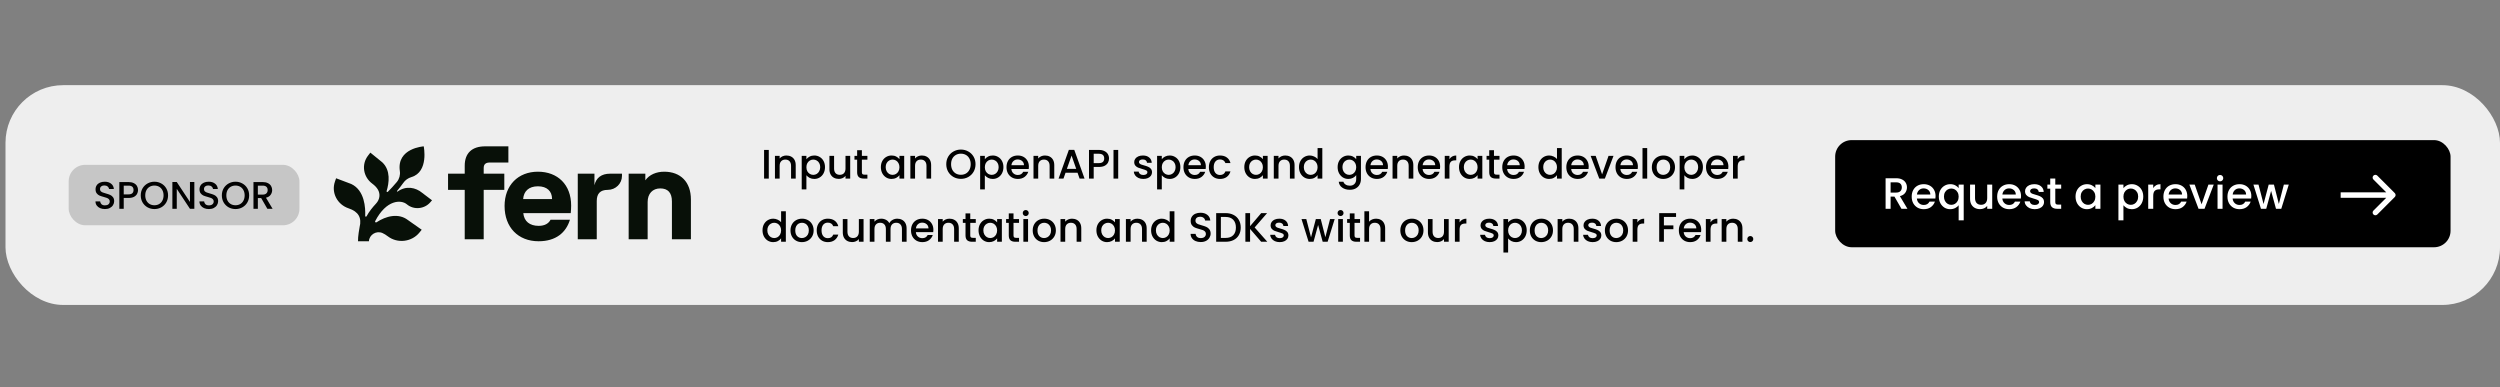
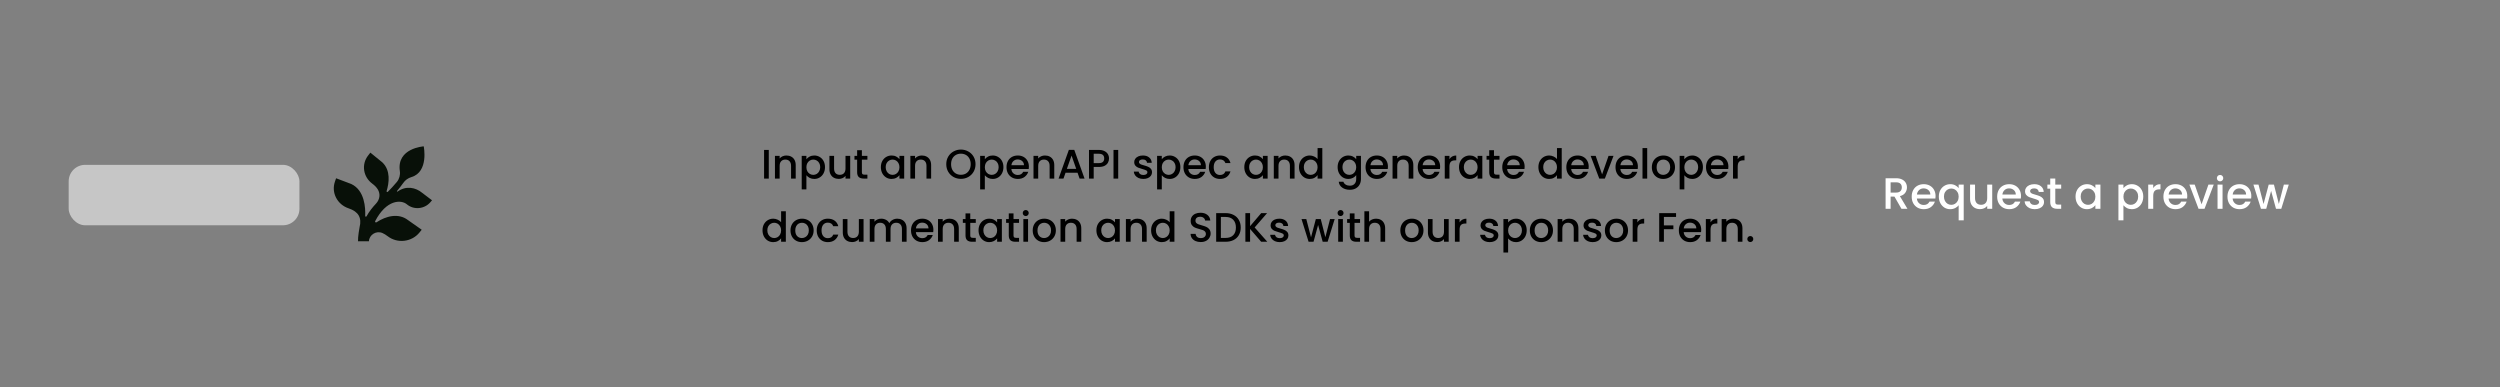
<svg xmlns="http://www.w3.org/2000/svg" width="910" height="141" viewBox="0 0 910 141" fill="none">
  <rect x="0" y="0" width="910" height="141" fill="#808080" stroke="none" />
-   <rect x="2" y="31" width="908" height="80" rx="21" fill="#EEEEEE" />
-   <path fill-rule="evenodd" clip-rule="evenodd" d="M185.052 53.267H176.565H176.56C171.871 53.267 169.157 55.683 169.157 60.322V63.22H163.089V69.113H169.157V87.086H176.067V69.113H183.569V63.22H176.067V61.142C176.067 59.738 176.855 59.159 178.289 59.159H185.052V53.267ZM195.805 62.498C188.599 62.498 183.664 67.427 183.664 75.012H183.669C183.669 82.743 188.605 87.816 196.057 87.816C202.273 87.816 206.021 84.725 207.455 79.989H200.396C199.75 81.296 198.322 82.212 196.101 82.212C192.796 82.212 190.772 80.567 190.476 77.573H207.75C207.848 76.56 207.898 75.687 207.898 74.819C207.898 67.234 203.012 62.498 195.805 62.498ZM200.938 72.355V72.452H190.427C190.624 69.65 192.451 67.812 195.805 67.812C199.16 67.812 200.938 69.65 200.938 72.355ZM210.313 63.219H216.381V67.425C216.972 64.719 218.947 63.219 222.055 63.219H226.399V64.039C226.399 66.841 224.079 69.112 221.218 69.112C218.504 69.112 217.218 70.468 217.218 73.173V87.091H210.307V63.219H210.313ZM234.905 63.221H228.837H228.832V87.087H235.743V73.512C235.743 70.469 237.57 68.583 240.333 68.583C243.096 68.583 244.579 70.131 244.579 73.319V87.092H251.49V72.596C251.49 66.269 247.736 62.498 241.767 62.498C238.954 62.498 236.339 63.558 234.905 65.637V63.221Z" fill="#081008" />
  <path d="M153.649 70.174C151.328 68.252 147.83 67.481 144.73 69.725C144.587 69.826 144.409 69.653 144.518 69.517C145.253 68.59 146.105 67.591 146.792 66.588C147.492 65.559 148.539 64.823 149.745 64.463C156.166 62.558 154.238 53.27 154.238 53.27C154.238 53.27 144.319 53.897 145.542 62.274C145.746 63.675 145.365 65.102 144.47 66.216C143.372 67.575 142.096 68.874 141.171 69.814C140.976 70.009 140.648 69.822 140.726 69.56C141.621 66.609 142.274 62.046 139.173 59.104L134.811 55.556L133.972 56.64C131.477 59.861 132.208 64.404 135.502 66.842C137.392 68.239 138.248 69.759 138.114 71.427C138.032 72.426 137.569 73.361 136.877 74.102C135.576 75.499 134.361 76.998 133.423 78.734C133.293 78.975 132.917 78.882 132.93 78.606C133.064 75.74 132.783 69.281 127.854 66.973L122.336 64.886L121.908 66.135C120.52 70.165 122.79 74.471 126.902 75.838C130.478 77.027 131.754 79.284 130.893 82.666C130.854 82.789 130.232 86.273 130.318 87.818H134.283C134.417 85.422 136.986 83.847 139.212 84.825C139.839 85.1 140.484 85.494 141.145 86.002C144.691 88.737 149.914 88.089 152.703 84.614L153.498 83.623L148.483 80.097C145.041 77.447 140.449 78.645 137.05 80.914C136.765 81.104 136.402 80.799 136.562 80.495C140.669 72.604 146.009 72.621 148.102 74.373C150.64 76.498 154.484 76.117 156.637 73.624L157.256 72.909L153.645 70.174H153.649Z" fill="#081008" />
  <path d="M279.835 54.575V65H278.125V54.575H279.835ZM286.25 56.6C286.9 56.6 287.48 56.735 287.99 57.005C288.51 57.275 288.915 57.675 289.205 58.205C289.495 58.735 289.64 59.375 289.64 60.125V65H287.945V60.38C287.945 59.64 287.76 59.075 287.39 58.685C287.02 58.285 286.515 58.085 285.875 58.085C285.235 58.085 284.725 58.285 284.345 58.685C283.975 59.075 283.79 59.64 283.79 60.38V65H282.08V56.735H283.79V57.68C284.07 57.34 284.425 57.075 284.855 56.885C285.295 56.695 285.76 56.6 286.25 56.6ZM293.531 57.95C293.821 57.57 294.216 57.25 294.716 56.99C295.216 56.73 295.781 56.6 296.411 56.6C297.131 56.6 297.786 56.78 298.376 57.14C298.976 57.49 299.446 57.985 299.786 58.625C300.126 59.265 300.296 60 300.296 60.83C300.296 61.66 300.126 62.405 299.786 63.065C299.446 63.715 298.976 64.225 298.376 64.595C297.786 64.955 297.131 65.135 296.411 65.135C295.781 65.135 295.221 65.01 294.731 64.76C294.241 64.5 293.841 64.18 293.531 63.8V68.93H291.821V56.735H293.531V57.95ZM298.556 60.83C298.556 60.26 298.436 59.77 298.196 59.36C297.966 58.94 297.656 58.625 297.266 58.415C296.886 58.195 296.476 58.085 296.036 58.085C295.606 58.085 295.196 58.195 294.806 58.415C294.426 58.635 294.116 58.955 293.876 59.375C293.646 59.795 293.531 60.29 293.531 60.86C293.531 61.43 293.646 61.93 293.876 62.36C294.116 62.78 294.426 63.1 294.806 63.32C295.196 63.54 295.606 63.65 296.036 63.65C296.476 63.65 296.886 63.54 297.266 63.32C297.656 63.09 297.966 62.76 298.196 62.33C298.436 61.9 298.556 61.4 298.556 60.83ZM309.472 56.735V65H307.762V64.025C307.492 64.365 307.137 64.635 306.697 64.835C306.267 65.025 305.807 65.12 305.317 65.12C304.667 65.12 304.082 64.985 303.562 64.715C303.052 64.445 302.647 64.045 302.347 63.515C302.057 62.985 301.912 62.345 301.912 61.595V56.735H303.607V61.34C303.607 62.08 303.792 62.65 304.162 63.05C304.532 63.44 305.037 63.635 305.677 63.635C306.317 63.635 306.822 63.44 307.192 63.05C307.572 62.65 307.762 62.08 307.762 61.34V56.735H309.472ZM313.724 58.13V62.705C313.724 63.015 313.794 63.24 313.934 63.38C314.084 63.51 314.334 63.575 314.684 63.575H315.734V65H314.384C313.614 65 313.024 64.82 312.614 64.46C312.204 64.1 311.999 63.515 311.999 62.705V58.13H311.024V56.735H311.999V54.68H313.724V56.735H315.734V58.13H313.724ZM320.636 60.83C320.636 60 320.806 59.265 321.146 58.625C321.496 57.985 321.966 57.49 322.556 57.14C323.156 56.78 323.816 56.6 324.536 56.6C325.186 56.6 325.751 56.73 326.231 56.99C326.721 57.24 327.111 57.555 327.401 57.935V56.735H329.126V65H327.401V63.77C327.111 64.16 326.716 64.485 326.216 64.745C325.716 65.005 325.146 65.135 324.506 65.135C323.796 65.135 323.146 64.955 322.556 64.595C321.966 64.225 321.496 63.715 321.146 63.065C320.806 62.405 320.636 61.66 320.636 60.83ZM327.401 60.86C327.401 60.29 327.281 59.795 327.041 59.375C326.811 58.955 326.506 58.635 326.126 58.415C325.746 58.195 325.336 58.085 324.896 58.085C324.456 58.085 324.046 58.195 323.666 58.415C323.286 58.625 322.976 58.94 322.736 59.36C322.506 59.77 322.391 60.26 322.391 60.83C322.391 61.4 322.506 61.9 322.736 62.33C322.976 62.76 323.286 63.09 323.666 63.32C324.056 63.54 324.466 63.65 324.896 63.65C325.336 63.65 325.746 63.54 326.126 63.32C326.506 63.1 326.811 62.78 327.041 62.36C327.281 61.93 327.401 61.43 327.401 60.86ZM335.542 56.6C336.192 56.6 336.772 56.735 337.282 57.005C337.802 57.275 338.207 57.675 338.497 58.205C338.787 58.735 338.932 59.375 338.932 60.125V65H337.237V60.38C337.237 59.64 337.052 59.075 336.682 58.685C336.312 58.285 335.807 58.085 335.167 58.085C334.527 58.085 334.017 58.285 333.637 58.685C333.267 59.075 333.082 59.64 333.082 60.38V65H331.372V56.735H333.082V57.68C333.362 57.34 333.717 57.075 334.147 56.885C334.587 56.695 335.052 56.6 335.542 56.6ZM349.765 65.105C348.795 65.105 347.9 64.88 347.08 64.43C346.27 63.97 345.625 63.335 345.145 62.525C344.675 61.705 344.44 60.785 344.44 59.765C344.44 58.745 344.675 57.83 345.145 57.02C345.625 56.21 346.27 55.58 347.08 55.13C347.9 54.67 348.795 54.44 349.765 54.44C350.745 54.44 351.64 54.67 352.45 55.13C353.27 55.58 353.915 56.21 354.385 57.02C354.855 57.83 355.09 58.745 355.09 59.765C355.09 60.785 354.855 61.705 354.385 62.525C353.915 63.335 353.27 63.97 352.45 64.43C351.64 64.88 350.745 65.105 349.765 65.105ZM349.765 63.62C350.455 63.62 351.07 63.465 351.61 63.155C352.15 62.835 352.57 62.385 352.87 61.805C353.18 61.215 353.335 60.535 353.335 59.765C353.335 58.995 353.18 58.32 352.87 57.74C352.57 57.16 352.15 56.715 351.61 56.405C351.07 56.095 350.455 55.94 349.765 55.94C349.075 55.94 348.46 56.095 347.92 56.405C347.38 56.715 346.955 57.16 346.645 57.74C346.345 58.32 346.195 58.995 346.195 59.765C346.195 60.535 346.345 61.215 346.645 61.805C346.955 62.385 347.38 62.835 347.92 63.155C348.46 63.465 349.075 63.62 349.765 63.62ZM358.482 57.95C358.772 57.57 359.167 57.25 359.667 56.99C360.167 56.73 360.732 56.6 361.362 56.6C362.082 56.6 362.737 56.78 363.327 57.14C363.927 57.49 364.397 57.985 364.737 58.625C365.077 59.265 365.247 60 365.247 60.83C365.247 61.66 365.077 62.405 364.737 63.065C364.397 63.715 363.927 64.225 363.327 64.595C362.737 64.955 362.082 65.135 361.362 65.135C360.732 65.135 360.172 65.01 359.682 64.76C359.192 64.5 358.792 64.18 358.482 63.8V68.93H356.772V56.735H358.482V57.95ZM363.507 60.83C363.507 60.26 363.387 59.77 363.147 59.36C362.917 58.94 362.607 58.625 362.217 58.415C361.837 58.195 361.427 58.085 360.987 58.085C360.557 58.085 360.147 58.195 359.757 58.415C359.377 58.635 359.067 58.955 358.827 59.375C358.597 59.795 358.482 60.29 358.482 60.86C358.482 61.43 358.597 61.93 358.827 62.36C359.067 62.78 359.377 63.1 359.757 63.32C360.147 63.54 360.557 63.65 360.987 63.65C361.427 63.65 361.837 63.54 362.217 63.32C362.607 63.09 362.917 62.76 363.147 62.33C363.387 61.9 363.507 61.4 363.507 60.83ZM374.513 60.665C374.513 60.975 374.493 61.255 374.453 61.505H368.138C368.188 62.165 368.433 62.695 368.873 63.095C369.313 63.495 369.853 63.695 370.493 63.695C371.413 63.695 372.063 63.31 372.443 62.54H374.288C374.038 63.3 373.583 63.925 372.923 64.415C372.273 64.895 371.463 65.135 370.493 65.135C369.703 65.135 368.993 64.96 368.363 64.61C367.743 64.25 367.253 63.75 366.893 63.11C366.543 62.46 366.368 61.71 366.368 60.86C366.368 60.01 366.538 59.265 366.878 58.625C367.228 57.975 367.713 57.475 368.333 57.125C368.963 56.775 369.683 56.6 370.493 56.6C371.273 56.6 371.968 56.77 372.578 57.11C373.188 57.45 373.663 57.93 374.003 58.55C374.343 59.16 374.513 59.865 374.513 60.665ZM372.728 60.125C372.718 59.495 372.493 58.99 372.053 58.61C371.613 58.23 371.068 58.04 370.418 58.04C369.828 58.04 369.323 58.23 368.903 58.61C368.483 58.98 368.233 59.485 368.153 60.125H372.728ZM380.366 56.6C381.016 56.6 381.596 56.735 382.106 57.005C382.626 57.275 383.031 57.675 383.321 58.205C383.611 58.735 383.756 59.375 383.756 60.125V65H382.061V60.38C382.061 59.64 381.876 59.075 381.506 58.685C381.136 58.285 380.631 58.085 379.991 58.085C379.351 58.085 378.841 58.285 378.461 58.685C378.091 59.075 377.906 59.64 377.906 60.38V65H376.196V56.735H377.906V57.68C378.186 57.34 378.541 57.075 378.971 56.885C379.411 56.695 379.876 56.6 380.366 56.6ZM392.223 62.87H387.858L387.108 65H385.323L389.058 54.56H391.038L394.773 65H392.973L392.223 62.87ZM391.743 61.475L390.048 56.63L388.338 61.475H391.743ZM403.686 57.68C403.686 58.21 403.561 58.71 403.311 59.18C403.061 59.65 402.661 60.035 402.111 60.335C401.561 60.625 400.856 60.77 399.996 60.77H398.106V65H396.396V54.575H399.996C400.796 54.575 401.471 54.715 402.021 54.995C402.581 55.265 402.996 55.635 403.266 56.105C403.546 56.575 403.686 57.1 403.686 57.68ZM399.996 59.375C400.646 59.375 401.131 59.23 401.451 58.94C401.771 58.64 401.931 58.22 401.931 57.68C401.931 56.54 401.286 55.97 399.996 55.97H398.106V59.375H399.996ZM407.027 54.575V65H405.317V54.575H407.027ZM416.169 65.135C415.519 65.135 414.934 65.02 414.414 64.79C413.904 64.55 413.499 64.23 413.199 63.83C412.899 63.42 412.739 62.965 412.719 62.465H414.489C414.519 62.815 414.684 63.11 414.984 63.35C415.294 63.58 415.679 63.695 416.139 63.695C416.619 63.695 416.989 63.605 417.249 63.425C417.519 63.235 417.654 62.995 417.654 62.705C417.654 62.395 417.504 62.165 417.204 62.015C416.914 61.865 416.449 61.7 415.809 61.52C415.189 61.35 414.684 61.185 414.294 61.025C413.904 60.865 413.564 60.62 413.274 60.29C412.994 59.96 412.854 59.525 412.854 58.985C412.854 58.545 412.984 58.145 413.244 57.785C413.504 57.415 413.874 57.125 414.354 56.915C414.844 56.705 415.404 56.6 416.034 56.6C416.974 56.6 417.729 56.84 418.299 57.32C418.879 57.79 419.189 58.435 419.229 59.255H417.519C417.489 58.885 417.339 58.59 417.069 58.37C416.799 58.15 416.434 58.04 415.974 58.04C415.524 58.04 415.179 58.125 414.939 58.295C414.699 58.465 414.579 58.69 414.579 58.97C414.579 59.19 414.659 59.375 414.819 59.525C414.979 59.675 415.174 59.795 415.404 59.885C415.634 59.965 415.974 60.07 416.424 60.2C417.024 60.36 417.514 60.525 417.894 60.695C418.284 60.855 418.619 61.095 418.899 61.415C419.179 61.735 419.324 62.16 419.334 62.69C419.334 63.16 419.204 63.58 418.944 63.95C418.684 64.32 418.314 64.61 417.834 64.82C417.364 65.03 416.809 65.135 416.169 65.135ZM422.892 57.95C423.182 57.57 423.577 57.25 424.077 56.99C424.577 56.73 425.142 56.6 425.772 56.6C426.492 56.6 427.147 56.78 427.737 57.14C428.337 57.49 428.807 57.985 429.147 58.625C429.487 59.265 429.657 60 429.657 60.83C429.657 61.66 429.487 62.405 429.147 63.065C428.807 63.715 428.337 64.225 427.737 64.595C427.147 64.955 426.492 65.135 425.772 65.135C425.142 65.135 424.582 65.01 424.092 64.76C423.602 64.5 423.202 64.18 422.892 63.8V68.93H421.182V56.735H422.892V57.95ZM427.917 60.83C427.917 60.26 427.797 59.77 427.557 59.36C427.327 58.94 427.017 58.625 426.627 58.415C426.247 58.195 425.837 58.085 425.397 58.085C424.967 58.085 424.557 58.195 424.167 58.415C423.787 58.635 423.477 58.955 423.237 59.375C423.007 59.795 422.892 60.29 422.892 60.86C422.892 61.43 423.007 61.93 423.237 62.36C423.477 62.78 423.787 63.1 424.167 63.32C424.557 63.54 424.967 63.65 425.397 63.65C425.837 63.65 426.247 63.54 426.627 63.32C427.017 63.09 427.327 62.76 427.557 62.33C427.797 61.9 427.917 61.4 427.917 60.83ZM438.923 60.665C438.923 60.975 438.903 61.255 438.863 61.505H432.548C432.598 62.165 432.843 62.695 433.283 63.095C433.723 63.495 434.263 63.695 434.903 63.695C435.823 63.695 436.473 63.31 436.853 62.54H438.698C438.448 63.3 437.993 63.925 437.333 64.415C436.683 64.895 435.873 65.135 434.903 65.135C434.113 65.135 433.403 64.96 432.773 64.61C432.153 64.25 431.663 63.75 431.303 63.11C430.953 62.46 430.778 61.71 430.778 60.86C430.778 60.01 430.948 59.265 431.288 58.625C431.638 57.975 432.123 57.475 432.743 57.125C433.373 56.775 434.093 56.6 434.903 56.6C435.683 56.6 436.378 56.77 436.988 57.11C437.598 57.45 438.073 57.93 438.413 58.55C438.753 59.16 438.923 59.865 438.923 60.665ZM437.138 60.125C437.128 59.495 436.903 58.99 436.463 58.61C436.023 58.23 435.478 58.04 434.828 58.04C434.238 58.04 433.733 58.23 433.313 58.61C432.893 58.98 432.643 59.485 432.563 60.125H437.138ZM440.035 60.86C440.035 60.01 440.205 59.265 440.545 58.625C440.895 57.975 441.375 57.475 441.985 57.125C442.595 56.775 443.295 56.6 444.085 56.6C445.085 56.6 445.91 56.84 446.56 57.32C447.22 57.79 447.665 58.465 447.895 59.345H446.05C445.9 58.935 445.66 58.615 445.33 58.385C445 58.155 444.585 58.04 444.085 58.04C443.385 58.04 442.825 58.29 442.405 58.79C441.995 59.28 441.79 59.97 441.79 60.86C441.79 61.75 441.995 62.445 442.405 62.945C442.825 63.445 443.385 63.695 444.085 63.695C445.075 63.695 445.73 63.26 446.05 62.39H447.895C447.655 63.23 447.205 63.9 446.545 64.4C445.885 64.89 445.065 65.135 444.085 65.135C443.295 65.135 442.595 64.96 441.985 64.61C441.375 64.25 440.895 63.75 440.545 63.11C440.205 62.46 440.035 61.71 440.035 60.86ZM452.926 60.83C452.926 60 453.096 59.265 453.436 58.625C453.786 57.985 454.256 57.49 454.846 57.14C455.446 56.78 456.106 56.6 456.826 56.6C457.476 56.6 458.041 56.73 458.521 56.99C459.011 57.24 459.401 57.555 459.691 57.935V56.735H461.416V65H459.691V63.77C459.401 64.16 459.006 64.485 458.506 64.745C458.006 65.005 457.436 65.135 456.796 65.135C456.086 65.135 455.436 64.955 454.846 64.595C454.256 64.225 453.786 63.715 453.436 63.065C453.096 62.405 452.926 61.66 452.926 60.83ZM459.691 60.86C459.691 60.29 459.571 59.795 459.331 59.375C459.101 58.955 458.796 58.635 458.416 58.415C458.036 58.195 457.626 58.085 457.186 58.085C456.746 58.085 456.336 58.195 455.956 58.415C455.576 58.625 455.266 58.94 455.026 59.36C454.796 59.77 454.681 60.26 454.681 60.83C454.681 61.4 454.796 61.9 455.026 62.33C455.266 62.76 455.576 63.09 455.956 63.32C456.346 63.54 456.756 63.65 457.186 63.65C457.626 63.65 458.036 63.54 458.416 63.32C458.796 63.1 459.101 62.78 459.331 62.36C459.571 61.93 459.691 61.43 459.691 60.86ZM467.832 56.6C468.482 56.6 469.062 56.735 469.572 57.005C470.092 57.275 470.497 57.675 470.787 58.205C471.077 58.735 471.222 59.375 471.222 60.125V65H469.527V60.38C469.527 59.64 469.342 59.075 468.972 58.685C468.602 58.285 468.097 58.085 467.457 58.085C466.817 58.085 466.307 58.285 465.927 58.685C465.557 59.075 465.372 59.64 465.372 60.38V65H463.662V56.735H465.372V57.68C465.652 57.34 466.007 57.075 466.437 56.885C466.877 56.695 467.342 56.6 467.832 56.6ZM472.833 60.83C472.833 60 473.003 59.265 473.343 58.625C473.693 57.985 474.163 57.49 474.753 57.14C475.353 56.78 476.018 56.6 476.748 56.6C477.288 56.6 477.818 56.72 478.338 56.96C478.868 57.19 479.288 57.5 479.598 57.89V53.9H481.323V65H479.598V63.755C479.318 64.155 478.928 64.485 478.428 64.745C477.938 65.005 477.373 65.135 476.733 65.135C476.013 65.135 475.353 64.955 474.753 64.595C474.163 64.225 473.693 63.715 473.343 63.065C473.003 62.405 472.833 61.66 472.833 60.83ZM479.598 60.86C479.598 60.29 479.478 59.795 479.238 59.375C479.008 58.955 478.703 58.635 478.323 58.415C477.943 58.195 477.533 58.085 477.093 58.085C476.653 58.085 476.243 58.195 475.863 58.415C475.483 58.625 475.173 58.94 474.933 59.36C474.703 59.77 474.588 60.26 474.588 60.83C474.588 61.4 474.703 61.9 474.933 62.33C475.173 62.76 475.483 63.09 475.863 63.32C476.253 63.54 476.663 63.65 477.093 63.65C477.533 63.65 477.943 63.54 478.323 63.32C478.703 63.1 479.008 62.78 479.238 62.36C479.478 61.93 479.598 61.43 479.598 60.86ZM490.796 56.6C491.436 56.6 492.001 56.73 492.491 56.99C492.991 57.24 493.381 57.555 493.661 57.935V56.735H495.386V65.135C495.386 65.895 495.226 66.57 494.906 67.16C494.586 67.76 494.121 68.23 493.511 68.57C492.911 68.91 492.191 69.08 491.351 69.08C490.231 69.08 489.301 68.815 488.561 68.285C487.821 67.765 487.401 67.055 487.301 66.155H488.996C489.126 66.585 489.401 66.93 489.821 67.19C490.251 67.46 490.761 67.595 491.351 67.595C492.041 67.595 492.596 67.385 493.016 66.965C493.446 66.545 493.661 65.935 493.661 65.135V63.755C493.371 64.145 492.976 64.475 492.476 64.745C491.986 65.005 491.426 65.135 490.796 65.135C490.076 65.135 489.416 64.955 488.816 64.595C488.226 64.225 487.756 63.715 487.406 63.065C487.066 62.405 486.896 61.66 486.896 60.83C486.896 60 487.066 59.265 487.406 58.625C487.756 57.985 488.226 57.49 488.816 57.14C489.416 56.78 490.076 56.6 490.796 56.6ZM493.661 60.86C493.661 60.29 493.541 59.795 493.301 59.375C493.071 58.955 492.766 58.635 492.386 58.415C492.006 58.195 491.596 58.085 491.156 58.085C490.716 58.085 490.306 58.195 489.926 58.415C489.546 58.625 489.236 58.94 488.996 59.36C488.766 59.77 488.651 60.26 488.651 60.83C488.651 61.4 488.766 61.9 488.996 62.33C489.236 62.76 489.546 63.09 489.926 63.32C490.316 63.54 490.726 63.65 491.156 63.65C491.596 63.65 492.006 63.54 492.386 63.32C492.766 63.1 493.071 62.78 493.301 62.36C493.541 61.93 493.661 61.43 493.661 60.86ZM505.207 60.665C505.207 60.975 505.187 61.255 505.147 61.505H498.832C498.882 62.165 499.127 62.695 499.567 63.095C500.007 63.495 500.547 63.695 501.187 63.695C502.107 63.695 502.757 63.31 503.137 62.54H504.982C504.732 63.3 504.277 63.925 503.617 64.415C502.967 64.895 502.157 65.135 501.187 65.135C500.397 65.135 499.687 64.96 499.057 64.61C498.437 64.25 497.947 63.75 497.587 63.11C497.237 62.46 497.062 61.71 497.062 60.86C497.062 60.01 497.232 59.265 497.572 58.625C497.922 57.975 498.407 57.475 499.027 57.125C499.657 56.775 500.377 56.6 501.187 56.6C501.967 56.6 502.662 56.77 503.272 57.11C503.882 57.45 504.357 57.93 504.697 58.55C505.037 59.16 505.207 59.865 505.207 60.665ZM503.422 60.125C503.412 59.495 503.187 58.99 502.747 58.61C502.307 58.23 501.762 58.04 501.112 58.04C500.522 58.04 500.017 58.23 499.597 58.61C499.177 58.98 498.927 59.485 498.847 60.125H503.422ZM511.06 56.6C511.71 56.6 512.29 56.735 512.8 57.005C513.32 57.275 513.725 57.675 514.015 58.205C514.305 58.735 514.45 59.375 514.45 60.125V65H512.755V60.38C512.755 59.64 512.57 59.075 512.2 58.685C511.83 58.285 511.325 58.085 510.685 58.085C510.045 58.085 509.535 58.285 509.155 58.685C508.785 59.075 508.6 59.64 508.6 60.38V65H506.89V56.735H508.6V57.68C508.88 57.34 509.235 57.075 509.665 56.885C510.105 56.695 510.57 56.6 511.06 56.6ZM524.206 60.665C524.206 60.975 524.186 61.255 524.146 61.505H517.831C517.881 62.165 518.126 62.695 518.566 63.095C519.006 63.495 519.546 63.695 520.186 63.695C521.106 63.695 521.756 63.31 522.136 62.54H523.981C523.731 63.3 523.276 63.925 522.616 64.415C521.966 64.895 521.156 65.135 520.186 65.135C519.396 65.135 518.686 64.96 518.056 64.61C517.436 64.25 516.946 63.75 516.586 63.11C516.236 62.46 516.061 61.71 516.061 60.86C516.061 60.01 516.231 59.265 516.571 58.625C516.921 57.975 517.406 57.475 518.026 57.125C518.656 56.775 519.376 56.6 520.186 56.6C520.966 56.6 521.661 56.77 522.271 57.11C522.881 57.45 523.356 57.93 523.696 58.55C524.036 59.16 524.206 59.865 524.206 60.665ZM522.421 60.125C522.411 59.495 522.186 58.99 521.746 58.61C521.306 58.23 520.761 58.04 520.111 58.04C519.521 58.04 519.016 58.23 518.596 58.61C518.176 58.98 517.926 59.485 517.846 60.125H522.421ZM527.599 57.935C527.849 57.515 528.179 57.19 528.589 56.96C529.009 56.72 529.504 56.6 530.074 56.6V58.37H529.639C528.969 58.37 528.459 58.54 528.109 58.88C527.769 59.22 527.599 59.81 527.599 60.65V65H525.889V56.735H527.599V57.935ZM531.076 60.83C531.076 60 531.246 59.265 531.586 58.625C531.936 57.985 532.406 57.49 532.996 57.14C533.596 56.78 534.256 56.6 534.976 56.6C535.626 56.6 536.191 56.73 536.671 56.99C537.161 57.24 537.551 57.555 537.841 57.935V56.735H539.566V65H537.841V63.77C537.551 64.16 537.156 64.485 536.656 64.745C536.156 65.005 535.586 65.135 534.946 65.135C534.236 65.135 533.586 64.955 532.996 64.595C532.406 64.225 531.936 63.715 531.586 63.065C531.246 62.405 531.076 61.66 531.076 60.83ZM537.841 60.86C537.841 60.29 537.721 59.795 537.481 59.375C537.251 58.955 536.946 58.635 536.566 58.415C536.186 58.195 535.776 58.085 535.336 58.085C534.896 58.085 534.486 58.195 534.106 58.415C533.726 58.625 533.416 58.94 533.176 59.36C532.946 59.77 532.831 60.26 532.831 60.83C532.831 61.4 532.946 61.9 533.176 62.33C533.416 62.76 533.726 63.09 534.106 63.32C534.496 63.54 534.906 63.65 535.336 63.65C535.776 63.65 536.186 63.54 536.566 63.32C536.946 63.1 537.251 62.78 537.481 62.36C537.721 61.93 537.841 61.43 537.841 60.86ZM543.807 58.13V62.705C543.807 63.015 543.877 63.24 544.017 63.38C544.167 63.51 544.417 63.575 544.767 63.575H545.817V65H544.467C543.697 65 543.107 64.82 542.697 64.46C542.287 64.1 542.082 63.515 542.082 62.705V58.13H541.107V56.735H542.082V54.68H543.807V56.735H545.817V58.13H543.807ZM554.968 60.665C554.968 60.975 554.948 61.255 554.908 61.505H548.593C548.643 62.165 548.888 62.695 549.328 63.095C549.768 63.495 550.308 63.695 550.948 63.695C551.868 63.695 552.518 63.31 552.898 62.54H554.743C554.493 63.3 554.038 63.925 553.378 64.415C552.728 64.895 551.918 65.135 550.948 65.135C550.158 65.135 549.448 64.96 548.818 64.61C548.198 64.25 547.708 63.75 547.348 63.11C546.998 62.46 546.823 61.71 546.823 60.86C546.823 60.01 546.993 59.265 547.333 58.625C547.683 57.975 548.168 57.475 548.788 57.125C549.418 56.775 550.138 56.6 550.948 56.6C551.728 56.6 552.423 56.77 553.033 57.11C553.643 57.45 554.118 57.93 554.458 58.55C554.798 59.16 554.968 59.865 554.968 60.665ZM553.183 60.125C553.173 59.495 552.948 58.99 552.508 58.61C552.068 58.23 551.523 58.04 550.873 58.04C550.283 58.04 549.778 58.23 549.358 58.61C548.938 58.98 548.688 59.485 548.608 60.125H553.183ZM559.977 60.83C559.977 60 560.147 59.265 560.487 58.625C560.837 57.985 561.307 57.49 561.897 57.14C562.497 56.78 563.162 56.6 563.892 56.6C564.432 56.6 564.962 56.72 565.482 56.96C566.012 57.19 566.432 57.5 566.742 57.89V53.9H568.467V65H566.742V63.755C566.462 64.155 566.072 64.485 565.572 64.745C565.082 65.005 564.517 65.135 563.877 65.135C563.157 65.135 562.497 64.955 561.897 64.595C561.307 64.225 560.837 63.715 560.487 63.065C560.147 62.405 559.977 61.66 559.977 60.83ZM566.742 60.86C566.742 60.29 566.622 59.795 566.382 59.375C566.152 58.955 565.847 58.635 565.467 58.415C565.087 58.195 564.677 58.085 564.237 58.085C563.797 58.085 563.387 58.195 563.007 58.415C562.627 58.625 562.317 58.94 562.077 59.36C561.847 59.77 561.732 60.26 561.732 60.83C561.732 61.4 561.847 61.9 562.077 62.33C562.317 62.76 562.627 63.09 563.007 63.32C563.397 63.54 563.807 63.65 564.237 63.65C564.677 63.65 565.087 63.54 565.467 63.32C565.847 63.1 566.152 62.78 566.382 62.36C566.622 61.93 566.742 61.43 566.742 60.86ZM578.288 60.665C578.288 60.975 578.268 61.255 578.228 61.505H571.913C571.963 62.165 572.208 62.695 572.648 63.095C573.088 63.495 573.628 63.695 574.268 63.695C575.188 63.695 575.838 63.31 576.218 62.54H578.063C577.813 63.3 577.358 63.925 576.698 64.415C576.048 64.895 575.238 65.135 574.268 65.135C573.478 65.135 572.768 64.96 572.138 64.61C571.518 64.25 571.028 63.75 570.668 63.11C570.318 62.46 570.143 61.71 570.143 60.86C570.143 60.01 570.313 59.265 570.653 58.625C571.003 57.975 571.488 57.475 572.108 57.125C572.738 56.775 573.458 56.6 574.268 56.6C575.048 56.6 575.743 56.77 576.353 57.11C576.963 57.45 577.438 57.93 577.778 58.55C578.118 59.16 578.288 59.865 578.288 60.665ZM576.503 60.125C576.493 59.495 576.268 58.99 575.828 58.61C575.388 58.23 574.843 58.04 574.193 58.04C573.603 58.04 573.098 58.23 572.678 58.61C572.258 58.98 572.008 59.485 571.928 60.125H576.503ZM583.166 63.47L585.506 56.735H587.321L584.171 65H582.131L578.996 56.735H580.826L583.166 63.47ZM596.188 60.665C596.188 60.975 596.168 61.255 596.128 61.505H589.813C589.863 62.165 590.108 62.695 590.548 63.095C590.988 63.495 591.528 63.695 592.168 63.695C593.088 63.695 593.738 63.31 594.118 62.54H595.963C595.713 63.3 595.258 63.925 594.598 64.415C593.948 64.895 593.138 65.135 592.168 65.135C591.378 65.135 590.668 64.96 590.038 64.61C589.418 64.25 588.928 63.75 588.568 63.11C588.218 62.46 588.043 61.71 588.043 60.86C588.043 60.01 588.213 59.265 588.553 58.625C588.903 57.975 589.388 57.475 590.008 57.125C590.638 56.775 591.358 56.6 592.168 56.6C592.948 56.6 593.643 56.77 594.253 57.11C594.863 57.45 595.338 57.93 595.678 58.55C596.018 59.16 596.188 59.865 596.188 60.665ZM594.403 60.125C594.393 59.495 594.168 58.99 593.728 58.61C593.288 58.23 592.743 58.04 592.093 58.04C591.503 58.04 590.998 58.23 590.578 58.61C590.158 58.98 589.908 59.485 589.828 60.125H594.403ZM599.581 53.9V65H597.871V53.9H599.581ZM605.411 65.135C604.631 65.135 603.926 64.96 603.296 64.61C602.666 64.25 602.171 63.75 601.811 63.11C601.451 62.46 601.271 61.71 601.271 60.86C601.271 60.02 601.456 59.275 601.826 58.625C602.196 57.975 602.701 57.475 603.341 57.125C603.981 56.775 604.696 56.6 605.486 56.6C606.276 56.6 606.991 56.775 607.631 57.125C608.271 57.475 608.776 57.975 609.146 58.625C609.516 59.275 609.701 60.02 609.701 60.86C609.701 61.7 609.511 62.445 609.131 63.095C608.751 63.745 608.231 64.25 607.571 64.61C606.921 64.96 606.201 65.135 605.411 65.135ZM605.411 63.65C605.851 63.65 606.261 63.545 606.641 63.335C607.031 63.125 607.346 62.81 607.586 62.39C607.826 61.97 607.946 61.46 607.946 60.86C607.946 60.26 607.831 59.755 607.601 59.345C607.371 58.925 607.066 58.61 606.686 58.4C606.306 58.19 605.896 58.085 605.456 58.085C605.016 58.085 604.606 58.19 604.226 58.4C603.856 58.61 603.561 58.925 603.341 59.345C603.121 59.755 603.011 60.26 603.011 60.86C603.011 61.75 603.236 62.44 603.686 62.93C604.146 63.41 604.721 63.65 605.411 63.65ZM613.102 57.95C613.392 57.57 613.787 57.25 614.287 56.99C614.787 56.73 615.352 56.6 615.982 56.6C616.702 56.6 617.357 56.78 617.947 57.14C618.547 57.49 619.017 57.985 619.357 58.625C619.697 59.265 619.867 60 619.867 60.83C619.867 61.66 619.697 62.405 619.357 63.065C619.017 63.715 618.547 64.225 617.947 64.595C617.357 64.955 616.702 65.135 615.982 65.135C615.352 65.135 614.792 65.01 614.302 64.76C613.812 64.5 613.412 64.18 613.102 63.8V68.93H611.392V56.735H613.102V57.95ZM618.127 60.83C618.127 60.26 618.007 59.77 617.767 59.36C617.537 58.94 617.227 58.625 616.837 58.415C616.457 58.195 616.047 58.085 615.607 58.085C615.177 58.085 614.767 58.195 614.377 58.415C613.997 58.635 613.687 58.955 613.447 59.375C613.217 59.795 613.102 60.29 613.102 60.86C613.102 61.43 613.217 61.93 613.447 62.36C613.687 62.78 613.997 63.1 614.377 63.32C614.767 63.54 615.177 63.65 615.607 63.65C616.047 63.65 616.457 63.54 616.837 63.32C617.227 63.09 617.537 62.76 617.767 62.33C618.007 61.9 618.127 61.4 618.127 60.83ZM629.133 60.665C629.133 60.975 629.113 61.255 629.073 61.505H622.758C622.808 62.165 623.053 62.695 623.493 63.095C623.933 63.495 624.473 63.695 625.113 63.695C626.033 63.695 626.683 63.31 627.063 62.54H628.908C628.658 63.3 628.203 63.925 627.543 64.415C626.893 64.895 626.083 65.135 625.113 65.135C624.323 65.135 623.613 64.96 622.983 64.61C622.363 64.25 621.873 63.75 621.513 63.11C621.163 62.46 620.988 61.71 620.988 60.86C620.988 60.01 621.158 59.265 621.498 58.625C621.848 57.975 622.333 57.475 622.953 57.125C623.583 56.775 624.303 56.6 625.113 56.6C625.893 56.6 626.588 56.77 627.198 57.11C627.808 57.45 628.283 57.93 628.623 58.55C628.963 59.16 629.133 59.865 629.133 60.665ZM627.348 60.125C627.338 59.495 627.113 58.99 626.673 58.61C626.233 58.23 625.688 58.04 625.038 58.04C624.448 58.04 623.943 58.23 623.523 58.61C623.103 58.98 622.853 59.485 622.773 60.125H627.348ZM632.525 57.935C632.775 57.515 633.105 57.19 633.515 56.96C633.935 56.72 634.43 56.6 635 56.6V58.37H634.565C633.895 58.37 633.385 58.54 633.035 58.88C632.695 59.22 632.525 59.81 632.525 60.65V65H630.815V56.735H632.525V57.935ZM277.555 83.83C277.555 83 277.725 82.265 278.065 81.625C278.415 80.985 278.885 80.49 279.475 80.14C280.075 79.78 280.74 79.6 281.47 79.6C282.01 79.6 282.54 79.72 283.06 79.96C283.59 80.19 284.01 80.5 284.32 80.89V76.9H286.045V88H284.32V86.755C284.04 87.155 283.65 87.485 283.15 87.745C282.66 88.005 282.095 88.135 281.455 88.135C280.735 88.135 280.075 87.955 279.475 87.595C278.885 87.225 278.415 86.715 278.065 86.065C277.725 85.405 277.555 84.66 277.555 83.83ZM284.32 83.86C284.32 83.29 284.2 82.795 283.96 82.375C283.73 81.955 283.425 81.635 283.045 81.415C282.665 81.195 282.255 81.085 281.815 81.085C281.375 81.085 280.965 81.195 280.585 81.415C280.205 81.625 279.895 81.94 279.655 82.36C279.425 82.77 279.31 83.26 279.31 83.83C279.31 84.4 279.425 84.9 279.655 85.33C279.895 85.76 280.205 86.09 280.585 86.32C280.975 86.54 281.385 86.65 281.815 86.65C282.255 86.65 282.665 86.54 283.045 86.32C283.425 86.1 283.73 85.78 283.96 85.36C284.2 84.93 284.32 84.43 284.32 83.86ZM291.876 88.135C291.096 88.135 290.391 87.96 289.761 87.61C289.131 87.25 288.636 86.75 288.276 86.11C287.916 85.46 287.736 84.71 287.736 83.86C287.736 83.02 287.921 82.275 288.291 81.625C288.661 80.975 289.166 80.475 289.806 80.125C290.446 79.775 291.161 79.6 291.951 79.6C292.741 79.6 293.456 79.775 294.096 80.125C294.736 80.475 295.241 80.975 295.611 81.625C295.981 82.275 296.166 83.02 296.166 83.86C296.166 84.7 295.976 85.445 295.596 86.095C295.216 86.745 294.696 87.25 294.036 87.61C293.386 87.96 292.666 88.135 291.876 88.135ZM291.876 86.65C292.316 86.65 292.726 86.545 293.106 86.335C293.496 86.125 293.811 85.81 294.051 85.39C294.291 84.97 294.411 84.46 294.411 83.86C294.411 83.26 294.296 82.755 294.066 82.345C293.836 81.925 293.531 81.61 293.151 81.4C292.771 81.19 292.361 81.085 291.921 81.085C291.481 81.085 291.071 81.19 290.691 81.4C290.321 81.61 290.026 81.925 289.806 82.345C289.586 82.755 289.476 83.26 289.476 83.86C289.476 84.75 289.701 85.44 290.151 85.93C290.611 86.41 291.186 86.65 291.876 86.65ZM297.286 83.86C297.286 83.01 297.456 82.265 297.796 81.625C298.146 80.975 298.626 80.475 299.236 80.125C299.846 79.775 300.546 79.6 301.336 79.6C302.336 79.6 303.161 79.84 303.811 80.32C304.471 80.79 304.916 81.465 305.146 82.345H303.301C303.151 81.935 302.911 81.615 302.581 81.385C302.251 81.155 301.836 81.04 301.336 81.04C300.636 81.04 300.076 81.29 299.656 81.79C299.246 82.28 299.041 82.97 299.041 83.86C299.041 84.75 299.246 85.445 299.656 85.945C300.076 86.445 300.636 86.695 301.336 86.695C302.326 86.695 302.981 86.26 303.301 85.39H305.146C304.906 86.23 304.456 86.9 303.796 87.4C303.136 87.89 302.316 88.135 301.336 88.135C300.546 88.135 299.846 87.96 299.236 87.61C298.626 87.25 298.146 86.75 297.796 86.11C297.456 85.46 297.286 84.71 297.286 83.86ZM314.336 79.735V88H312.626V87.025C312.356 87.365 312.001 87.635 311.561 87.835C311.131 88.025 310.671 88.12 310.181 88.12C309.531 88.12 308.946 87.985 308.426 87.715C307.916 87.445 307.511 87.045 307.211 86.515C306.921 85.985 306.776 85.345 306.776 84.595V79.735H308.471V84.34C308.471 85.08 308.656 85.65 309.026 86.05C309.396 86.44 309.901 86.635 310.541 86.635C311.181 86.635 311.686 86.44 312.056 86.05C312.436 85.65 312.626 85.08 312.626 84.34V79.735H314.336ZM326.597 79.6C327.247 79.6 327.827 79.735 328.337 80.005C328.857 80.275 329.262 80.675 329.552 81.205C329.852 81.735 330.002 82.375 330.002 83.125V88H328.307V83.38C328.307 82.64 328.122 82.075 327.752 81.685C327.382 81.285 326.877 81.085 326.237 81.085C325.597 81.085 325.087 81.285 324.707 81.685C324.337 82.075 324.152 82.64 324.152 83.38V88H322.457V83.38C322.457 82.64 322.272 82.075 321.902 81.685C321.532 81.285 321.027 81.085 320.387 81.085C319.747 81.085 319.237 81.285 318.857 81.685C318.487 82.075 318.302 82.64 318.302 83.38V88H316.592V79.735H318.302V80.68C318.582 80.34 318.937 80.075 319.367 79.885C319.797 79.695 320.257 79.6 320.747 79.6C321.407 79.6 321.997 79.74 322.517 80.02C323.037 80.3 323.437 80.705 323.717 81.235C323.967 80.735 324.357 80.34 324.887 80.05C325.417 79.75 325.987 79.6 326.597 79.6ZM339.753 83.665C339.753 83.975 339.733 84.255 339.693 84.505H333.378C333.428 85.165 333.673 85.695 334.113 86.095C334.553 86.495 335.093 86.695 335.733 86.695C336.653 86.695 337.303 86.31 337.683 85.54H339.528C339.278 86.3 338.823 86.925 338.163 87.415C337.513 87.895 336.703 88.135 335.733 88.135C334.943 88.135 334.233 87.96 333.603 87.61C332.983 87.25 332.493 86.75 332.133 86.11C331.783 85.46 331.608 84.71 331.608 83.86C331.608 83.01 331.778 82.265 332.118 81.625C332.468 80.975 332.953 80.475 333.573 80.125C334.203 79.775 334.923 79.6 335.733 79.6C336.513 79.6 337.208 79.77 337.818 80.11C338.428 80.45 338.903 80.93 339.243 81.55C339.583 82.16 339.753 82.865 339.753 83.665ZM337.968 83.125C337.958 82.495 337.733 81.99 337.293 81.61C336.853 81.23 336.308 81.04 335.658 81.04C335.068 81.04 334.563 81.23 334.143 81.61C333.723 81.98 333.473 82.485 333.393 83.125H337.968ZM345.606 79.6C346.256 79.6 346.836 79.735 347.346 80.005C347.866 80.275 348.271 80.675 348.561 81.205C348.851 81.735 348.996 82.375 348.996 83.125V88H347.301V83.38C347.301 82.64 347.116 82.075 346.746 81.685C346.376 81.285 345.871 81.085 345.231 81.085C344.591 81.085 344.081 81.285 343.701 81.685C343.331 82.075 343.146 82.64 343.146 83.38V88H341.436V79.735H343.146V80.68C343.426 80.34 343.781 80.075 344.211 79.885C344.651 79.695 345.116 79.6 345.606 79.6ZM353.172 81.13V85.705C353.172 86.015 353.242 86.24 353.382 86.38C353.532 86.51 353.782 86.575 354.132 86.575H355.182V88H353.832C353.062 88 352.472 87.82 352.062 87.46C351.652 87.1 351.447 86.515 351.447 85.705V81.13H350.472V79.735H351.447V77.68H353.172V79.735H355.182V81.13H353.172ZM356.188 83.83C356.188 83 356.358 82.265 356.698 81.625C357.048 80.985 357.518 80.49 358.108 80.14C358.708 79.78 359.368 79.6 360.088 79.6C360.738 79.6 361.303 79.73 361.783 79.99C362.273 80.24 362.663 80.555 362.953 80.935V79.735H364.678V88H362.953V86.77C362.663 87.16 362.268 87.485 361.768 87.745C361.268 88.005 360.698 88.135 360.058 88.135C359.348 88.135 358.698 87.955 358.108 87.595C357.518 87.225 357.048 86.715 356.698 86.065C356.358 85.405 356.188 84.66 356.188 83.83ZM362.953 83.86C362.953 83.29 362.833 82.795 362.593 82.375C362.363 81.955 362.058 81.635 361.678 81.415C361.298 81.195 360.888 81.085 360.448 81.085C360.008 81.085 359.598 81.195 359.218 81.415C358.838 81.625 358.528 81.94 358.288 82.36C358.058 82.77 357.943 83.26 357.943 83.83C357.943 84.4 358.058 84.9 358.288 85.33C358.528 85.76 358.838 86.09 359.218 86.32C359.608 86.54 360.018 86.65 360.448 86.65C360.888 86.65 361.298 86.54 361.678 86.32C362.058 86.1 362.363 85.78 362.593 85.36C362.833 84.93 362.953 84.43 362.953 83.86ZM368.919 81.13V85.705C368.919 86.015 368.989 86.24 369.129 86.38C369.279 86.51 369.529 86.575 369.879 86.575H370.929V88H369.579C368.809 88 368.219 87.82 367.809 87.46C367.399 87.1 367.194 86.515 367.194 85.705V81.13H366.219V79.735H367.194V77.68H368.919V79.735H370.929V81.13H368.919ZM373.375 78.64C373.065 78.64 372.805 78.535 372.595 78.325C372.385 78.115 372.28 77.855 372.28 77.545C372.28 77.235 372.385 76.975 372.595 76.765C372.805 76.555 373.065 76.45 373.375 76.45C373.675 76.45 373.93 76.555 374.14 76.765C374.35 76.975 374.455 77.235 374.455 77.545C374.455 77.855 374.35 78.115 374.14 78.325C373.93 78.535 373.675 78.64 373.375 78.64ZM374.215 79.735V88H372.505V79.735H374.215ZM380.045 88.135C379.265 88.135 378.56 87.96 377.93 87.61C377.3 87.25 376.805 86.75 376.445 86.11C376.085 85.46 375.905 84.71 375.905 83.86C375.905 83.02 376.09 82.275 376.46 81.625C376.83 80.975 377.335 80.475 377.975 80.125C378.615 79.775 379.33 79.6 380.12 79.6C380.91 79.6 381.625 79.775 382.265 80.125C382.905 80.475 383.41 80.975 383.78 81.625C384.15 82.275 384.335 83.02 384.335 83.86C384.335 84.7 384.145 85.445 383.765 86.095C383.385 86.745 382.865 87.25 382.205 87.61C381.555 87.96 380.835 88.135 380.045 88.135ZM380.045 86.65C380.485 86.65 380.895 86.545 381.275 86.335C381.665 86.125 381.98 85.81 382.22 85.39C382.46 84.97 382.58 84.46 382.58 83.86C382.58 83.26 382.465 82.755 382.235 82.345C382.005 81.925 381.7 81.61 381.32 81.4C380.94 81.19 380.53 81.085 380.09 81.085C379.65 81.085 379.24 81.19 378.86 81.4C378.49 81.61 378.195 81.925 377.975 82.345C377.755 82.755 377.645 83.26 377.645 83.86C377.645 84.75 377.87 85.44 378.32 85.93C378.78 86.41 379.355 86.65 380.045 86.65ZM390.195 79.6C390.845 79.6 391.425 79.735 391.935 80.005C392.455 80.275 392.86 80.675 393.15 81.205C393.44 81.735 393.585 82.375 393.585 83.125V88H391.89V83.38C391.89 82.64 391.705 82.075 391.335 81.685C390.965 81.285 390.46 81.085 389.82 81.085C389.18 81.085 388.67 81.285 388.29 81.685C387.92 82.075 387.735 82.64 387.735 83.38V88H386.025V79.735H387.735V80.68C388.015 80.34 388.37 80.075 388.8 79.885C389.24 79.695 389.705 79.6 390.195 79.6ZM399.093 83.83C399.093 83 399.263 82.265 399.603 81.625C399.953 80.985 400.423 80.49 401.013 80.14C401.613 79.78 402.273 79.6 402.993 79.6C403.643 79.6 404.208 79.73 404.688 79.99C405.178 80.24 405.568 80.555 405.858 80.935V79.735H407.583V88H405.858V86.77C405.568 87.16 405.173 87.485 404.673 87.745C404.173 88.005 403.603 88.135 402.963 88.135C402.253 88.135 401.603 87.955 401.013 87.595C400.423 87.225 399.953 86.715 399.603 86.065C399.263 85.405 399.093 84.66 399.093 83.83ZM405.858 83.86C405.858 83.29 405.738 82.795 405.498 82.375C405.268 81.955 404.963 81.635 404.583 81.415C404.203 81.195 403.793 81.085 403.353 81.085C402.913 81.085 402.503 81.195 402.123 81.415C401.743 81.625 401.433 81.94 401.193 82.36C400.963 82.77 400.848 83.26 400.848 83.83C400.848 84.4 400.963 84.9 401.193 85.33C401.433 85.76 401.743 86.09 402.123 86.32C402.513 86.54 402.923 86.65 403.353 86.65C403.793 86.65 404.203 86.54 404.583 86.32C404.963 86.1 405.268 85.78 405.498 85.36C405.738 84.93 405.858 84.43 405.858 83.86ZM413.999 79.6C414.649 79.6 415.229 79.735 415.739 80.005C416.259 80.275 416.664 80.675 416.954 81.205C417.244 81.735 417.389 82.375 417.389 83.125V88H415.694V83.38C415.694 82.64 415.509 82.075 415.139 81.685C414.769 81.285 414.264 81.085 413.624 81.085C412.984 81.085 412.474 81.285 412.094 81.685C411.724 82.075 411.539 82.64 411.539 83.38V88H409.829V79.735H411.539V80.68C411.819 80.34 412.174 80.075 412.604 79.885C413.044 79.695 413.509 79.6 413.999 79.6ZM419 83.83C419 83 419.17 82.265 419.51 81.625C419.86 80.985 420.33 80.49 420.92 80.14C421.52 79.78 422.185 79.6 422.915 79.6C423.455 79.6 423.985 79.72 424.505 79.96C425.035 80.19 425.455 80.5 425.765 80.89V76.9H427.49V88H425.765V86.755C425.485 87.155 425.095 87.485 424.595 87.745C424.105 88.005 423.54 88.135 422.9 88.135C422.18 88.135 421.52 87.955 420.92 87.595C420.33 87.225 419.86 86.715 419.51 86.065C419.17 85.405 419 84.66 419 83.83ZM425.765 83.86C425.765 83.29 425.645 82.795 425.405 82.375C425.175 81.955 424.87 81.635 424.49 81.415C424.11 81.195 423.7 81.085 423.26 81.085C422.82 81.085 422.41 81.195 422.03 81.415C421.65 81.625 421.34 81.94 421.1 82.36C420.87 82.77 420.755 83.26 420.755 83.83C420.755 84.4 420.87 84.9 421.1 85.33C421.34 85.76 421.65 86.09 422.03 86.32C422.42 86.54 422.83 86.65 423.26 86.65C423.7 86.65 424.11 86.54 424.49 86.32C424.87 86.1 425.175 85.78 425.405 85.36C425.645 84.93 425.765 84.43 425.765 83.86ZM437.068 88.105C436.368 88.105 435.738 87.985 435.178 87.745C434.618 87.495 434.178 87.145 433.858 86.695C433.538 86.245 433.378 85.72 433.378 85.12H435.208C435.248 85.57 435.423 85.94 435.733 86.23C436.053 86.52 436.498 86.665 437.068 86.665C437.658 86.665 438.118 86.525 438.448 86.245C438.778 85.955 438.943 85.585 438.943 85.135C438.943 84.785 438.838 84.5 438.628 84.28C438.428 84.06 438.173 83.89 437.863 83.77C437.563 83.65 437.143 83.52 436.603 83.38C435.923 83.2 435.368 83.02 434.938 82.84C434.518 82.65 434.158 82.36 433.858 81.97C433.558 81.58 433.408 81.06 433.408 80.41C433.408 79.81 433.558 79.285 433.858 78.835C434.158 78.385 434.578 78.04 435.118 77.8C435.658 77.56 436.283 77.44 436.993 77.44C438.003 77.44 438.828 77.695 439.468 78.205C440.118 78.705 440.478 79.395 440.548 80.275H438.658C438.628 79.895 438.448 79.57 438.118 79.3C437.788 79.03 437.353 78.895 436.813 78.895C436.323 78.895 435.923 79.02 435.613 79.27C435.303 79.52 435.148 79.88 435.148 80.35C435.148 80.67 435.243 80.935 435.433 81.145C435.633 81.345 435.883 81.505 436.183 81.625C436.483 81.745 436.893 81.875 437.413 82.015C438.103 82.205 438.663 82.395 439.093 82.585C439.533 82.775 439.903 83.07 440.203 83.47C440.513 83.86 440.668 84.385 440.668 85.045C440.668 85.575 440.523 86.075 440.233 86.545C439.953 87.015 439.538 87.395 438.988 87.685C438.448 87.965 437.808 88.105 437.068 88.105ZM446.091 77.575C447.201 77.575 448.171 77.79 449.001 78.22C449.841 78.64 450.486 79.25 450.936 80.05C451.396 80.84 451.626 81.765 451.626 82.825C451.626 83.885 451.396 84.805 450.936 85.585C450.486 86.365 449.841 86.965 449.001 87.385C448.171 87.795 447.201 88 446.091 88H442.686V77.575H446.091ZM446.091 86.605C447.311 86.605 448.246 86.275 448.896 85.615C449.546 84.955 449.871 84.025 449.871 82.825C449.871 81.615 449.546 80.67 448.896 79.99C448.246 79.31 447.311 78.97 446.091 78.97H444.396V86.605H446.091ZM459.065 88L455.03 83.335V88H453.32V77.575H455.03V82.33L459.08 77.575H461.225L456.695 82.795L461.3 88H459.065ZM465.813 88.135C465.163 88.135 464.578 88.02 464.058 87.79C463.548 87.55 463.143 87.23 462.843 86.83C462.543 86.42 462.383 85.965 462.363 85.465H464.133C464.163 85.815 464.328 86.11 464.628 86.35C464.938 86.58 465.323 86.695 465.783 86.695C466.263 86.695 466.633 86.605 466.893 86.425C467.163 86.235 467.298 85.995 467.298 85.705C467.298 85.395 467.148 85.165 466.848 85.015C466.558 84.865 466.093 84.7 465.453 84.52C464.833 84.35 464.328 84.185 463.938 84.025C463.548 83.865 463.208 83.62 462.918 83.29C462.638 82.96 462.498 82.525 462.498 81.985C462.498 81.545 462.628 81.145 462.888 80.785C463.148 80.415 463.518 80.125 463.998 79.915C464.488 79.705 465.048 79.6 465.678 79.6C466.618 79.6 467.373 79.84 467.943 80.32C468.523 80.79 468.833 81.435 468.873 82.255H467.163C467.133 81.885 466.983 81.59 466.713 81.37C466.443 81.15 466.078 81.04 465.618 81.04C465.168 81.04 464.823 81.125 464.583 81.295C464.343 81.465 464.223 81.69 464.223 81.97C464.223 82.19 464.303 82.375 464.463 82.525C464.623 82.675 464.818 82.795 465.048 82.885C465.278 82.965 465.618 83.07 466.068 83.2C466.668 83.36 467.158 83.525 467.538 83.695C467.928 83.855 468.263 84.095 468.543 84.415C468.823 84.735 468.968 85.16 468.978 85.69C468.978 86.16 468.848 86.58 468.588 86.95C468.328 87.32 467.958 87.61 467.478 87.82C467.008 88.03 466.453 88.135 465.813 88.135ZM485.822 79.735L483.257 88H481.457L479.792 81.895L478.127 88H476.327L473.747 79.735H475.487L477.212 86.38L478.967 79.735H480.752L482.432 86.35L484.142 79.735H485.822ZM487.97 78.64C487.66 78.64 487.4 78.535 487.19 78.325C486.98 78.115 486.875 77.855 486.875 77.545C486.875 77.235 486.98 76.975 487.19 76.765C487.4 76.555 487.66 76.45 487.97 76.45C488.27 76.45 488.525 76.555 488.735 76.765C488.945 76.975 489.05 77.235 489.05 77.545C489.05 77.855 488.945 78.115 488.735 78.325C488.525 78.535 488.27 78.64 487.97 78.64ZM488.81 79.735V88H487.1V79.735H488.81ZM493.05 81.13V85.705C493.05 86.015 493.12 86.24 493.26 86.38C493.41 86.51 493.66 86.575 494.01 86.575H495.06V88H493.71C492.94 88 492.35 87.82 491.94 87.46C491.53 87.1 491.325 86.515 491.325 85.705V81.13H490.35V79.735H491.325V77.68H493.05V79.735H495.06V81.13H493.05ZM500.911 79.6C501.541 79.6 502.101 79.735 502.591 80.005C503.091 80.275 503.481 80.675 503.761 81.205C504.051 81.735 504.196 82.375 504.196 83.125V88H502.501V83.38C502.501 82.64 502.316 82.075 501.946 81.685C501.576 81.285 501.071 81.085 500.431 81.085C499.791 81.085 499.281 81.285 498.901 81.685C498.531 82.075 498.346 82.64 498.346 83.38V88H496.636V76.9H498.346V80.695C498.636 80.345 499.001 80.075 499.441 79.885C499.891 79.695 500.381 79.6 500.911 79.6ZM513.858 88.135C513.078 88.135 512.373 87.96 511.743 87.61C511.113 87.25 510.618 86.75 510.258 86.11C509.898 85.46 509.718 84.71 509.718 83.86C509.718 83.02 509.903 82.275 510.273 81.625C510.643 80.975 511.148 80.475 511.788 80.125C512.428 79.775 513.143 79.6 513.933 79.6C514.723 79.6 515.438 79.775 516.078 80.125C516.718 80.475 517.223 80.975 517.593 81.625C517.963 82.275 518.148 83.02 518.148 83.86C518.148 84.7 517.958 85.445 517.578 86.095C517.198 86.745 516.678 87.25 516.018 87.61C515.368 87.96 514.648 88.135 513.858 88.135ZM513.858 86.65C514.298 86.65 514.708 86.545 515.088 86.335C515.478 86.125 515.793 85.81 516.033 85.39C516.273 84.97 516.393 84.46 516.393 83.86C516.393 83.26 516.278 82.755 516.048 82.345C515.818 81.925 515.513 81.61 515.133 81.4C514.753 81.19 514.343 81.085 513.903 81.085C513.463 81.085 513.053 81.19 512.673 81.4C512.303 81.61 512.008 81.925 511.788 82.345C511.568 82.755 511.458 83.26 511.458 83.86C511.458 84.75 511.683 85.44 512.133 85.93C512.593 86.41 513.168 86.65 513.858 86.65ZM527.324 79.735V88H525.614V87.025C525.344 87.365 524.989 87.635 524.549 87.835C524.119 88.025 523.659 88.12 523.169 88.12C522.519 88.12 521.934 87.985 521.414 87.715C520.904 87.445 520.499 87.045 520.199 86.515C519.909 85.985 519.764 85.345 519.764 84.595V79.735H521.459V84.34C521.459 85.08 521.644 85.65 522.014 86.05C522.384 86.44 522.889 86.635 523.529 86.635C524.169 86.635 524.674 86.44 525.044 86.05C525.424 85.65 525.614 85.08 525.614 84.34V79.735H527.324ZM531.29 80.935C531.54 80.515 531.87 80.19 532.28 79.96C532.7 79.72 533.195 79.6 533.765 79.6V81.37H533.33C532.66 81.37 532.15 81.54 531.8 81.88C531.46 82.22 531.29 82.81 531.29 83.65V88H529.58V79.735H531.29V80.935ZM542.233 88.135C541.583 88.135 540.998 88.02 540.478 87.79C539.968 87.55 539.563 87.23 539.263 86.83C538.963 86.42 538.803 85.965 538.783 85.465H540.553C540.583 85.815 540.748 86.11 541.048 86.35C541.358 86.58 541.743 86.695 542.203 86.695C542.683 86.695 543.053 86.605 543.313 86.425C543.583 86.235 543.718 85.995 543.718 85.705C543.718 85.395 543.568 85.165 543.268 85.015C542.978 84.865 542.513 84.7 541.873 84.52C541.253 84.35 540.748 84.185 540.358 84.025C539.968 83.865 539.628 83.62 539.338 83.29C539.058 82.96 538.918 82.525 538.918 81.985C538.918 81.545 539.048 81.145 539.308 80.785C539.568 80.415 539.938 80.125 540.418 79.915C540.908 79.705 541.468 79.6 542.098 79.6C543.038 79.6 543.793 79.84 544.363 80.32C544.943 80.79 545.253 81.435 545.293 82.255H543.583C543.553 81.885 543.403 81.59 543.133 81.37C542.863 81.15 542.498 81.04 542.038 81.04C541.588 81.04 541.243 81.125 541.003 81.295C540.763 81.465 540.643 81.69 540.643 81.97C540.643 82.19 540.723 82.375 540.883 82.525C541.043 82.675 541.238 82.795 541.468 82.885C541.698 82.965 542.038 83.07 542.488 83.2C543.088 83.36 543.578 83.525 543.958 83.695C544.348 83.855 544.683 84.095 544.963 84.415C545.243 84.735 545.388 85.16 545.398 85.69C545.398 86.16 545.268 86.58 545.008 86.95C544.748 87.32 544.378 87.61 543.898 87.82C543.428 88.03 542.873 88.135 542.233 88.135ZM548.956 80.95C549.246 80.57 549.641 80.25 550.141 79.99C550.641 79.73 551.206 79.6 551.836 79.6C552.556 79.6 553.211 79.78 553.801 80.14C554.401 80.49 554.871 80.985 555.211 81.625C555.551 82.265 555.721 83 555.721 83.83C555.721 84.66 555.551 85.405 555.211 86.065C554.871 86.715 554.401 87.225 553.801 87.595C553.211 87.955 552.556 88.135 551.836 88.135C551.206 88.135 550.646 88.01 550.156 87.76C549.666 87.5 549.266 87.18 548.956 86.8V91.93H547.246V79.735H548.956V80.95ZM553.981 83.83C553.981 83.26 553.861 82.77 553.621 82.36C553.391 81.94 553.081 81.625 552.691 81.415C552.311 81.195 551.901 81.085 551.461 81.085C551.031 81.085 550.621 81.195 550.231 81.415C549.851 81.635 549.541 81.955 549.301 82.375C549.071 82.795 548.956 83.29 548.956 83.86C548.956 84.43 549.071 84.93 549.301 85.36C549.541 85.78 549.851 86.1 550.231 86.32C550.621 86.54 551.031 86.65 551.461 86.65C551.901 86.65 552.311 86.54 552.691 86.32C553.081 86.09 553.391 85.76 553.621 85.33C553.861 84.9 553.981 84.4 553.981 83.83ZM560.997 88.135C560.217 88.135 559.512 87.96 558.882 87.61C558.252 87.25 557.757 86.75 557.397 86.11C557.037 85.46 556.857 84.71 556.857 83.86C556.857 83.02 557.042 82.275 557.412 81.625C557.782 80.975 558.287 80.475 558.927 80.125C559.567 79.775 560.282 79.6 561.072 79.6C561.862 79.6 562.577 79.775 563.217 80.125C563.857 80.475 564.362 80.975 564.732 81.625C565.102 82.275 565.287 83.02 565.287 83.86C565.287 84.7 565.097 85.445 564.717 86.095C564.337 86.745 563.817 87.25 563.157 87.61C562.507 87.96 561.787 88.135 560.997 88.135ZM560.997 86.65C561.437 86.65 561.847 86.545 562.227 86.335C562.617 86.125 562.932 85.81 563.172 85.39C563.412 84.97 563.532 84.46 563.532 83.86C563.532 83.26 563.417 82.755 563.187 82.345C562.957 81.925 562.652 81.61 562.272 81.4C561.892 81.19 561.482 81.085 561.042 81.085C560.602 81.085 560.192 81.19 559.812 81.4C559.442 81.61 559.147 81.925 558.927 82.345C558.707 82.755 558.597 83.26 558.597 83.86C558.597 84.75 558.822 85.44 559.272 85.93C559.732 86.41 560.307 86.65 560.997 86.65ZM571.148 79.6C571.798 79.6 572.378 79.735 572.888 80.005C573.408 80.275 573.813 80.675 574.103 81.205C574.393 81.735 574.538 82.375 574.538 83.125V88H572.843V83.38C572.843 82.64 572.658 82.075 572.288 81.685C571.918 81.285 571.413 81.085 570.773 81.085C570.133 81.085 569.623 81.285 569.243 81.685C568.873 82.075 568.688 82.64 568.688 83.38V88H566.978V79.735H568.688V80.68C568.968 80.34 569.323 80.075 569.753 79.885C570.193 79.695 570.658 79.6 571.148 79.6ZM579.719 88.135C579.069 88.135 578.484 88.02 577.964 87.79C577.454 87.55 577.049 87.23 576.749 86.83C576.449 86.42 576.289 85.965 576.269 85.465H578.039C578.069 85.815 578.234 86.11 578.534 86.35C578.844 86.58 579.229 86.695 579.689 86.695C580.169 86.695 580.539 86.605 580.799 86.425C581.069 86.235 581.204 85.995 581.204 85.705C581.204 85.395 581.054 85.165 580.754 85.015C580.464 84.865 579.999 84.7 579.359 84.52C578.739 84.35 578.234 84.185 577.844 84.025C577.454 83.865 577.114 83.62 576.824 83.29C576.544 82.96 576.404 82.525 576.404 81.985C576.404 81.545 576.534 81.145 576.794 80.785C577.054 80.415 577.424 80.125 577.904 79.915C578.394 79.705 578.954 79.6 579.584 79.6C580.524 79.6 581.279 79.84 581.849 80.32C582.429 80.79 582.739 81.435 582.779 82.255H581.069C581.039 81.885 580.889 81.59 580.619 81.37C580.349 81.15 579.984 81.04 579.524 81.04C579.074 81.04 578.729 81.125 578.489 81.295C578.249 81.465 578.129 81.69 578.129 81.97C578.129 82.19 578.209 82.375 578.369 82.525C578.529 82.675 578.724 82.795 578.954 82.885C579.184 82.965 579.524 83.07 579.974 83.2C580.574 83.36 581.064 83.525 581.444 83.695C581.834 83.855 582.169 84.095 582.449 84.415C582.729 84.735 582.874 85.16 582.884 85.69C582.884 86.16 582.754 86.58 582.494 86.95C582.234 87.32 581.864 87.61 581.384 87.82C580.914 88.03 580.359 88.135 579.719 88.135ZM588.316 88.135C587.536 88.135 586.831 87.96 586.201 87.61C585.571 87.25 585.076 86.75 584.716 86.11C584.356 85.46 584.176 84.71 584.176 83.86C584.176 83.02 584.361 82.275 584.731 81.625C585.101 80.975 585.606 80.475 586.246 80.125C586.886 79.775 587.601 79.6 588.391 79.6C589.181 79.6 589.896 79.775 590.536 80.125C591.176 80.475 591.681 80.975 592.051 81.625C592.421 82.275 592.606 83.02 592.606 83.86C592.606 84.7 592.416 85.445 592.036 86.095C591.656 86.745 591.136 87.25 590.476 87.61C589.826 87.96 589.106 88.135 588.316 88.135ZM588.316 86.65C588.756 86.65 589.166 86.545 589.546 86.335C589.936 86.125 590.251 85.81 590.491 85.39C590.731 84.97 590.851 84.46 590.851 83.86C590.851 83.26 590.736 82.755 590.506 82.345C590.276 81.925 589.971 81.61 589.591 81.4C589.211 81.19 588.801 81.085 588.361 81.085C587.921 81.085 587.511 81.19 587.131 81.4C586.761 81.61 586.466 81.925 586.246 82.345C586.026 82.755 585.916 83.26 585.916 83.86C585.916 84.75 586.141 85.44 586.591 85.93C587.051 86.41 587.626 86.65 588.316 86.65ZM596.007 80.935C596.257 80.515 596.587 80.19 596.997 79.96C597.417 79.72 597.912 79.6 598.482 79.6V81.37H598.047C597.377 81.37 596.867 81.54 596.517 81.88C596.177 82.22 596.007 82.81 596.007 83.65V88H594.297V79.735H596.007V80.935ZM610.085 77.575V78.97H605.66V82.045H609.11V83.44H605.66V88H603.95V77.575H610.085ZM619.245 83.665C619.245 83.975 619.225 84.255 619.185 84.505H612.87C612.92 85.165 613.165 85.695 613.605 86.095C614.045 86.495 614.585 86.695 615.225 86.695C616.145 86.695 616.795 86.31 617.175 85.54H619.02C618.77 86.3 618.315 86.925 617.655 87.415C617.005 87.895 616.195 88.135 615.225 88.135C614.435 88.135 613.725 87.96 613.095 87.61C612.475 87.25 611.985 86.75 611.625 86.11C611.275 85.46 611.1 84.71 611.1 83.86C611.1 83.01 611.27 82.265 611.61 81.625C611.96 80.975 612.445 80.475 613.065 80.125C613.695 79.775 614.415 79.6 615.225 79.6C616.005 79.6 616.7 79.77 617.31 80.11C617.92 80.45 618.395 80.93 618.735 81.55C619.075 82.16 619.245 82.865 619.245 83.665ZM617.46 83.125C617.45 82.495 617.225 81.99 616.785 81.61C616.345 81.23 615.8 81.04 615.15 81.04C614.56 81.04 614.055 81.23 613.635 81.61C613.215 81.98 612.965 82.485 612.885 83.125H617.46ZM622.638 80.935C622.888 80.515 623.218 80.19 623.628 79.96C624.048 79.72 624.543 79.6 625.113 79.6V81.37H624.678C624.008 81.37 623.498 81.54 623.148 81.88C622.808 82.22 622.638 82.81 622.638 83.65V88H620.928V79.735H622.638V80.935ZM630.855 79.6C631.505 79.6 632.085 79.735 632.595 80.005C633.115 80.275 633.52 80.675 633.81 81.205C634.1 81.735 634.245 82.375 634.245 83.125V88H632.55V83.38C632.55 82.64 632.365 82.075 631.995 81.685C631.625 81.285 631.12 81.085 630.48 81.085C629.84 81.085 629.33 81.285 628.95 81.685C628.58 82.075 628.395 82.64 628.395 83.38V88H626.685V79.735H628.395V80.68C628.675 80.34 629.03 80.075 629.46 79.885C629.9 79.695 630.365 79.6 630.855 79.6ZM637.116 88.105C636.806 88.105 636.546 88 636.336 87.79C636.126 87.58 636.021 87.32 636.021 87.01C636.021 86.7 636.126 86.44 636.336 86.23C636.546 86.02 636.806 85.915 637.116 85.915C637.416 85.915 637.671 86.02 637.881 86.23C638.091 86.44 638.196 86.7 638.196 87.01C638.196 87.32 638.091 87.58 637.881 87.79C637.671 88 637.416 88.105 637.116 88.105Z" fill="black" />
  <rect x="25" y="60" width="84" height="22" rx="6" fill="#C6C6C6" />
-   <path d="M38.197 76.098C37.544 76.098 36.956 75.986 36.433 75.762C35.911 75.529 35.5 75.202 35.201 74.782C34.903 74.362 34.753 73.872 34.753 73.312H36.461C36.499 73.732 36.662 74.077 36.951 74.348C37.25 74.619 37.665 74.754 38.197 74.754C38.748 74.754 39.177 74.623 39.485 74.362C39.793 74.091 39.947 73.746 39.947 73.326C39.947 72.999 39.849 72.733 39.653 72.528C39.467 72.323 39.229 72.164 38.939 72.052C38.659 71.94 38.267 71.819 37.763 71.688C37.129 71.52 36.611 71.352 36.209 71.184C35.817 71.007 35.481 70.736 35.201 70.372C34.921 70.008 34.781 69.523 34.781 68.916C34.781 68.356 34.921 67.866 35.201 67.446C35.481 67.026 35.873 66.704 36.377 66.48C36.881 66.256 37.465 66.144 38.127 66.144C39.07 66.144 39.84 66.382 40.437 66.858C41.044 67.325 41.38 67.969 41.445 68.79H39.681C39.653 68.435 39.485 68.132 39.177 67.88C38.869 67.628 38.463 67.502 37.959 67.502C37.502 67.502 37.129 67.619 36.839 67.852C36.55 68.085 36.405 68.421 36.405 68.86C36.405 69.159 36.494 69.406 36.671 69.602C36.858 69.789 37.091 69.938 37.371 70.05C37.651 70.162 38.034 70.283 38.519 70.414C39.163 70.591 39.686 70.769 40.087 70.946C40.498 71.123 40.843 71.399 41.123 71.772C41.413 72.136 41.557 72.626 41.557 73.242C41.557 73.737 41.422 74.203 41.151 74.642C40.89 75.081 40.503 75.435 39.989 75.706C39.485 75.967 38.888 76.098 38.197 76.098ZM50.245 69.168C50.245 69.663 50.128 70.129 49.895 70.568C49.661 71.007 49.288 71.366 48.775 71.646C48.261 71.917 47.603 72.052 46.801 72.052H45.037V76H43.441V66.27H46.801C47.547 66.27 48.177 66.401 48.691 66.662C49.213 66.914 49.601 67.259 49.853 67.698C50.114 68.137 50.245 68.627 50.245 69.168ZM46.801 70.75C47.407 70.75 47.86 70.615 48.159 70.344C48.457 70.064 48.607 69.672 48.607 69.168C48.607 68.104 48.005 67.572 46.801 67.572H45.037V70.75H46.801ZM56.205 76.098C55.3 76.098 54.464 75.888 53.699 75.468C52.943 75.039 52.341 74.446 51.893 73.69C51.454 72.925 51.235 72.066 51.235 71.114C51.235 70.162 51.454 69.308 51.893 68.552C52.341 67.796 52.943 67.208 53.699 66.788C54.464 66.359 55.3 66.144 56.205 66.144C57.12 66.144 57.955 66.359 58.711 66.788C59.476 67.208 60.078 67.796 60.517 68.552C60.956 69.308 61.175 70.162 61.175 71.114C61.175 72.066 60.956 72.925 60.517 73.69C60.078 74.446 59.476 75.039 58.711 75.468C57.955 75.888 57.12 76.098 56.205 76.098ZM56.205 74.712C56.849 74.712 57.423 74.567 57.927 74.278C58.431 73.979 58.823 73.559 59.103 73.018C59.392 72.467 59.537 71.833 59.537 71.114C59.537 70.395 59.392 69.765 59.103 69.224C58.823 68.683 58.431 68.267 57.927 67.978C57.423 67.689 56.849 67.544 56.205 67.544C55.561 67.544 54.987 67.689 54.483 67.978C53.979 68.267 53.582 68.683 53.293 69.224C53.013 69.765 52.873 70.395 52.873 71.114C52.873 71.833 53.013 72.467 53.293 73.018C53.582 73.559 53.979 73.979 54.483 74.278C54.987 74.567 55.561 74.712 56.205 74.712ZM70.739 76H69.143L64.341 68.734V76H62.745V66.256H64.341L69.143 73.508V66.256H70.739V76ZM76.041 76.098C75.388 76.098 74.8 75.986 74.277 75.762C73.754 75.529 73.344 75.202 73.045 74.782C72.746 74.362 72.597 73.872 72.597 73.312H74.305C74.343 73.732 74.506 74.077 74.795 74.348C75.094 74.619 75.509 74.754 76.041 74.754C76.592 74.754 77.021 74.623 77.329 74.362C77.637 74.091 77.791 73.746 77.791 73.326C77.791 72.999 77.693 72.733 77.497 72.528C77.311 72.323 77.073 72.164 76.783 72.052C76.503 71.94 76.111 71.819 75.607 71.688C74.972 71.52 74.454 71.352 74.053 71.184C73.661 71.007 73.325 70.736 73.045 70.372C72.765 70.008 72.625 69.523 72.625 68.916C72.625 68.356 72.765 67.866 73.045 67.446C73.325 67.026 73.717 66.704 74.221 66.48C74.725 66.256 75.308 66.144 75.971 66.144C76.914 66.144 77.684 66.382 78.281 66.858C78.888 67.325 79.224 67.969 79.289 68.79H77.525C77.497 68.435 77.329 68.132 77.021 67.88C76.713 67.628 76.307 67.502 75.803 67.502C75.346 67.502 74.972 67.619 74.683 67.852C74.394 68.085 74.249 68.421 74.249 68.86C74.249 69.159 74.338 69.406 74.515 69.602C74.702 69.789 74.935 69.938 75.215 70.05C75.495 70.162 75.878 70.283 76.363 70.414C77.007 70.591 77.53 70.769 77.931 70.946C78.342 71.123 78.687 71.399 78.967 71.772C79.257 72.136 79.401 72.626 79.401 73.242C79.401 73.737 79.266 74.203 78.995 74.642C78.734 75.081 78.347 75.435 77.833 75.706C77.329 75.967 76.732 76.098 76.041 76.098ZM85.722 76.098C84.817 76.098 83.982 75.888 83.216 75.468C82.46 75.039 81.858 74.446 81.41 73.69C80.972 72.925 80.752 72.066 80.752 71.114C80.752 70.162 80.972 69.308 81.41 68.552C81.858 67.796 82.46 67.208 83.216 66.788C83.982 66.359 84.817 66.144 85.722 66.144C86.637 66.144 87.472 66.359 88.228 66.788C88.994 67.208 89.596 67.796 90.034 68.552C90.473 69.308 90.692 70.162 90.692 71.114C90.692 72.066 90.473 72.925 90.034 73.69C89.596 74.446 88.994 75.039 88.228 75.468C87.472 75.888 86.637 76.098 85.722 76.098ZM85.722 74.712C86.366 74.712 86.94 74.567 87.444 74.278C87.948 73.979 88.34 73.559 88.62 73.018C88.91 72.467 89.054 71.833 89.054 71.114C89.054 70.395 88.91 69.765 88.62 69.224C88.34 68.683 87.948 68.267 87.444 67.978C86.94 67.689 86.366 67.544 85.722 67.544C85.078 67.544 84.504 67.689 84 67.978C83.496 68.267 83.1 68.683 82.81 69.224C82.53 69.765 82.39 70.395 82.39 71.114C82.39 71.833 82.53 72.467 82.81 73.018C83.1 73.559 83.496 73.979 84 74.278C84.504 74.567 85.078 74.712 85.722 74.712ZM97.317 76L95.077 72.108H93.859V76H92.263V66.27H95.623C96.37 66.27 97 66.401 97.513 66.662C98.036 66.923 98.423 67.273 98.675 67.712C98.936 68.151 99.067 68.641 99.067 69.182C99.067 69.817 98.88 70.395 98.507 70.918C98.143 71.431 97.578 71.781 96.813 71.968L99.221 76H97.317ZM93.859 70.834H95.623C96.22 70.834 96.668 70.685 96.967 70.386C97.275 70.087 97.429 69.686 97.429 69.182C97.429 68.678 97.28 68.286 96.981 68.006C96.682 67.717 96.23 67.572 95.623 67.572H93.859V70.834Z" fill="black" />
-   <rect x="668" y="51" width="224" height="39" rx="6" fill="black" />
  <path d="M692.132 76L689.572 71.552H688.18V76H686.356V64.88H690.196C691.05 64.88 691.77 65.029 692.356 65.328C692.954 65.627 693.396 66.027 693.684 66.528C693.983 67.029 694.132 67.589 694.132 68.208C694.132 68.933 693.919 69.595 693.492 70.192C693.076 70.779 692.431 71.179 691.556 71.392L694.308 76H692.132ZM688.18 70.096H690.196C690.879 70.096 691.391 69.925 691.732 69.584C692.084 69.243 692.26 68.784 692.26 68.208C692.26 67.632 692.09 67.184 691.748 66.864C691.407 66.533 690.89 66.368 690.196 66.368H688.18V70.096ZM704.546 71.376C704.546 71.707 704.524 72.005 704.482 72.272H697.746C697.799 72.976 698.06 73.541 698.53 73.968C698.999 74.395 699.575 74.608 700.258 74.608C701.239 74.608 701.932 74.197 702.338 73.376H704.306C704.039 74.187 703.554 74.853 702.85 75.376C702.156 75.888 701.292 76.144 700.258 76.144C699.415 76.144 698.658 75.957 697.986 75.584C697.324 75.2 696.802 74.667 696.418 73.984C696.044 73.291 695.858 72.491 695.858 71.584C695.858 70.677 696.039 69.883 696.402 69.2C696.775 68.507 697.292 67.973 697.954 67.6C698.626 67.227 699.394 67.04 700.258 67.04C701.09 67.04 701.831 67.221 702.482 67.584C703.132 67.947 703.639 68.459 704.002 69.12C704.364 69.771 704.546 70.523 704.546 71.376ZM702.642 70.8C702.631 70.128 702.391 69.589 701.922 69.184C701.452 68.779 700.871 68.576 700.178 68.576C699.548 68.576 699.01 68.779 698.562 69.184C698.114 69.579 697.847 70.117 697.762 70.8H702.642ZM705.733 71.552C705.733 70.667 705.914 69.883 706.277 69.2C706.65 68.517 707.151 67.989 707.781 67.616C708.421 67.232 709.13 67.04 709.909 67.04C710.591 67.04 711.194 67.179 711.717 67.456C712.25 67.733 712.661 68.069 712.949 68.464V67.184H714.789V80.192H712.949V74.72C712.661 75.115 712.245 75.451 711.701 75.728C711.157 76.005 710.538 76.144 709.845 76.144C709.087 76.144 708.394 75.952 707.765 75.568C707.146 75.173 706.65 74.629 706.277 73.936C705.914 73.232 705.733 72.437 705.733 71.552ZM712.949 71.584C712.949 70.976 712.821 70.448 712.565 70C712.319 69.552 711.994 69.211 711.589 68.976C711.183 68.741 710.746 68.624 710.277 68.624C709.807 68.624 709.37 68.741 708.965 68.976C708.559 69.2 708.229 69.536 707.973 69.984C707.727 70.421 707.605 70.944 707.605 71.552C707.605 72.16 707.727 72.693 707.973 73.152C708.229 73.611 708.559 73.963 708.965 74.208C709.381 74.443 709.818 74.56 710.277 74.56C710.746 74.56 711.183 74.443 711.589 74.208C711.994 73.973 712.319 73.632 712.565 73.184C712.821 72.725 712.949 72.192 712.949 71.584ZM725.168 67.184V76H723.344V74.96C723.056 75.323 722.678 75.611 722.208 75.824C721.75 76.027 721.259 76.128 720.736 76.128C720.043 76.128 719.419 75.984 718.864 75.696C718.32 75.408 717.888 74.981 717.568 74.416C717.259 73.851 717.104 73.168 717.104 72.368V67.184H718.912V72.096C718.912 72.885 719.11 73.493 719.504 73.92C719.899 74.336 720.438 74.544 721.12 74.544C721.803 74.544 722.342 74.336 722.736 73.92C723.142 73.493 723.344 72.885 723.344 72.096V67.184H725.168ZM735.655 71.376C735.655 71.707 735.634 72.005 735.591 72.272H728.855C728.908 72.976 729.17 73.541 729.639 73.968C730.108 74.395 730.684 74.608 731.367 74.608C732.348 74.608 733.042 74.197 733.447 73.376H735.415C735.148 74.187 734.663 74.853 733.959 75.376C733.266 75.888 732.402 76.144 731.367 76.144C730.524 76.144 729.767 75.957 729.095 75.584C728.434 75.2 727.911 74.667 727.527 73.984C727.154 73.291 726.967 72.491 726.967 71.584C726.967 70.677 727.148 69.883 727.511 69.2C727.884 68.507 728.402 67.973 729.063 67.6C729.735 67.227 730.503 67.04 731.367 67.04C732.199 67.04 732.94 67.221 733.591 67.584C734.242 67.947 734.748 68.459 735.111 69.12C735.474 69.771 735.655 70.523 735.655 71.376ZM733.751 70.8C733.74 70.128 733.5 69.589 733.031 69.184C732.562 68.779 731.98 68.576 731.287 68.576C730.658 68.576 730.119 68.779 729.671 69.184C729.223 69.579 728.956 70.117 728.871 70.8H733.751ZM740.65 76.144C739.957 76.144 739.333 76.021 738.778 75.776C738.234 75.52 737.802 75.179 737.482 74.752C737.162 74.315 736.991 73.829 736.97 73.296H738.858C738.89 73.669 739.066 73.984 739.386 74.24C739.717 74.485 740.127 74.608 740.618 74.608C741.13 74.608 741.525 74.512 741.802 74.32C742.09 74.117 742.234 73.861 742.234 73.552C742.234 73.221 742.074 72.976 741.754 72.816C741.445 72.656 740.949 72.48 740.266 72.288C739.605 72.107 739.066 71.931 738.65 71.76C738.234 71.589 737.871 71.328 737.562 70.976C737.263 70.624 737.114 70.16 737.114 69.584C737.114 69.115 737.253 68.688 737.53 68.304C737.807 67.909 738.202 67.6 738.714 67.376C739.237 67.152 739.834 67.04 740.506 67.04C741.509 67.04 742.314 67.296 742.922 67.808C743.541 68.309 743.871 68.997 743.914 69.872H742.09C742.058 69.477 741.898 69.163 741.61 68.928C741.322 68.693 740.933 68.576 740.442 68.576C739.962 68.576 739.594 68.667 739.338 68.848C739.082 69.029 738.954 69.269 738.954 69.568C738.954 69.803 739.039 70 739.21 70.16C739.381 70.32 739.589 70.448 739.834 70.544C740.079 70.629 740.442 70.741 740.922 70.88C741.562 71.051 742.085 71.227 742.49 71.408C742.906 71.579 743.263 71.835 743.562 72.176C743.861 72.517 744.015 72.971 744.026 73.536C744.026 74.037 743.887 74.485 743.61 74.88C743.333 75.275 742.938 75.584 742.426 75.808C741.925 76.032 741.333 76.144 740.65 76.144ZM748.125 68.672V73.552C748.125 73.883 748.2 74.123 748.349 74.272C748.509 74.411 748.776 74.48 749.149 74.48H750.269V76H748.829C748.008 76 747.378 75.808 746.941 75.424C746.504 75.04 746.285 74.416 746.285 73.552V68.672H745.245V67.184H746.285V64.992H748.125V67.184H750.269V68.672H748.125ZM755.498 71.552C755.498 70.667 755.68 69.883 756.042 69.2C756.416 68.517 756.917 67.989 757.546 67.616C758.186 67.232 758.89 67.04 759.658 67.04C760.352 67.04 760.954 67.179 761.466 67.456C761.989 67.723 762.405 68.059 762.714 68.464V67.184H764.554V76H762.714V74.688C762.405 75.104 761.984 75.451 761.45 75.728C760.917 76.005 760.309 76.144 759.626 76.144C758.869 76.144 758.176 75.952 757.546 75.568C756.917 75.173 756.416 74.629 756.042 73.936C755.68 73.232 755.498 72.437 755.498 71.552ZM762.714 71.584C762.714 70.976 762.586 70.448 762.33 70C762.085 69.552 761.76 69.211 761.354 68.976C760.949 68.741 760.512 68.624 760.042 68.624C759.573 68.624 759.136 68.741 758.73 68.976C758.325 69.2 757.994 69.536 757.738 69.984C757.493 70.421 757.37 70.944 757.37 71.552C757.37 72.16 757.493 72.693 757.738 73.152C757.994 73.611 758.325 73.963 758.73 74.208C759.146 74.443 759.584 74.56 760.042 74.56C760.512 74.56 760.949 74.443 761.354 74.208C761.76 73.973 762.085 73.632 762.33 73.184C762.586 72.725 762.714 72.192 762.714 71.584ZM772.93 68.48C773.24 68.075 773.661 67.733 774.194 67.456C774.728 67.179 775.33 67.04 776.002 67.04C776.77 67.04 777.469 67.232 778.098 67.616C778.738 67.989 779.24 68.517 779.602 69.2C779.965 69.883 780.146 70.667 780.146 71.552C780.146 72.437 779.965 73.232 779.602 73.936C779.24 74.629 778.738 75.173 778.098 75.568C777.469 75.952 776.77 76.144 776.002 76.144C775.33 76.144 774.733 76.011 774.21 75.744C773.688 75.467 773.261 75.125 772.93 74.72V80.192H771.106V67.184H772.93V68.48ZM778.29 71.552C778.29 70.944 778.162 70.421 777.906 69.984C777.661 69.536 777.33 69.2 776.914 68.976C776.509 68.741 776.072 68.624 775.602 68.624C775.144 68.624 774.706 68.741 774.29 68.976C773.885 69.211 773.554 69.552 773.298 70C773.053 70.448 772.93 70.976 772.93 71.584C772.93 72.192 773.053 72.725 773.298 73.184C773.554 73.632 773.885 73.973 774.29 74.208C774.706 74.443 775.144 74.56 775.602 74.56C776.072 74.56 776.509 74.443 776.914 74.208C777.33 73.963 777.661 73.611 777.906 73.152C778.162 72.693 778.29 72.16 778.29 71.552ZM783.774 68.464C784.041 68.016 784.393 67.669 784.83 67.424C785.278 67.168 785.806 67.04 786.414 67.04V68.928H785.95C785.235 68.928 784.691 69.109 784.318 69.472C783.955 69.835 783.774 70.464 783.774 71.36V76H781.95V67.184H783.774V68.464ZM796.171 71.376C796.171 71.707 796.149 72.005 796.107 72.272H789.371C789.424 72.976 789.685 73.541 790.155 73.968C790.624 74.395 791.2 74.608 791.883 74.608C792.864 74.608 793.557 74.197 793.963 73.376H795.931C795.664 74.187 795.179 74.853 794.475 75.376C793.781 75.888 792.917 76.144 791.883 76.144C791.04 76.144 790.283 75.957 789.611 75.584C788.949 75.2 788.427 74.667 788.043 73.984C787.669 73.291 787.483 72.491 787.483 71.584C787.483 70.677 787.664 69.883 788.027 69.2C788.4 68.507 788.917 67.973 789.579 67.6C790.251 67.227 791.019 67.04 791.883 67.04C792.715 67.04 793.456 67.221 794.107 67.584C794.757 67.947 795.264 68.459 795.627 69.12C795.989 69.771 796.171 70.523 796.171 71.376ZM794.267 70.8C794.256 70.128 794.016 69.589 793.547 69.184C793.077 68.779 792.496 68.576 791.803 68.576C791.173 68.576 790.635 68.779 790.187 69.184C789.739 69.579 789.472 70.117 789.387 70.8H794.267ZM801.374 74.368L803.87 67.184H805.806L802.446 76H800.27L796.926 67.184H798.878L801.374 74.368ZM808.112 66.016C807.782 66.016 807.504 65.904 807.28 65.68C807.056 65.456 806.944 65.179 806.944 64.848C806.944 64.517 807.056 64.24 807.28 64.016C807.504 63.792 807.782 63.68 808.112 63.68C808.432 63.68 808.704 63.792 808.928 64.016C809.152 64.24 809.264 64.517 809.264 64.848C809.264 65.179 809.152 65.456 808.928 65.68C808.704 65.904 808.432 66.016 808.112 66.016ZM809.008 67.184V76H807.184V67.184H809.008ZM819.483 71.376C819.483 71.707 819.462 72.005 819.419 72.272H812.683C812.736 72.976 812.998 73.541 813.467 73.968C813.936 74.395 814.512 74.608 815.195 74.608C816.176 74.608 816.87 74.197 817.275 73.376H819.243C818.976 74.187 818.491 74.853 817.787 75.376C817.094 75.888 816.23 76.144 815.195 76.144C814.352 76.144 813.595 75.957 812.923 75.584C812.262 75.2 811.739 74.667 811.355 73.984C810.982 73.291 810.795 72.491 810.795 71.584C810.795 70.677 810.976 69.883 811.339 69.2C811.712 68.507 812.23 67.973 812.891 67.6C813.563 67.227 814.331 67.04 815.195 67.04C816.027 67.04 816.768 67.221 817.419 67.584C818.07 67.947 818.576 68.459 818.939 69.12C819.302 69.771 819.483 70.523 819.483 71.376ZM817.579 70.8C817.568 70.128 817.328 69.589 816.859 69.184C816.39 68.779 815.808 68.576 815.115 68.576C814.486 68.576 813.947 68.779 813.499 69.184C813.051 69.579 812.784 70.117 812.699 70.8H817.579ZM833.118 67.184L830.382 76H828.462L826.686 69.488L824.91 76H822.99L820.238 67.184H822.094L823.934 74.272L825.806 67.184H827.71L829.502 74.24L831.326 67.184H833.118Z" fill="white" />
-   <path d="M871.707 71.707C872.098 71.317 872.098 70.683 871.707 70.293L865.343 63.929C864.953 63.538 864.319 63.538 863.929 63.929C863.538 64.32 863.538 64.953 863.929 65.343L869.586 71L863.929 76.657C863.538 77.047 863.538 77.68 863.929 78.071C864.319 78.462 864.953 78.462 865.343 78.071L871.707 71.707ZM852 72H871V70H852V72Z" fill="white" />
</svg>